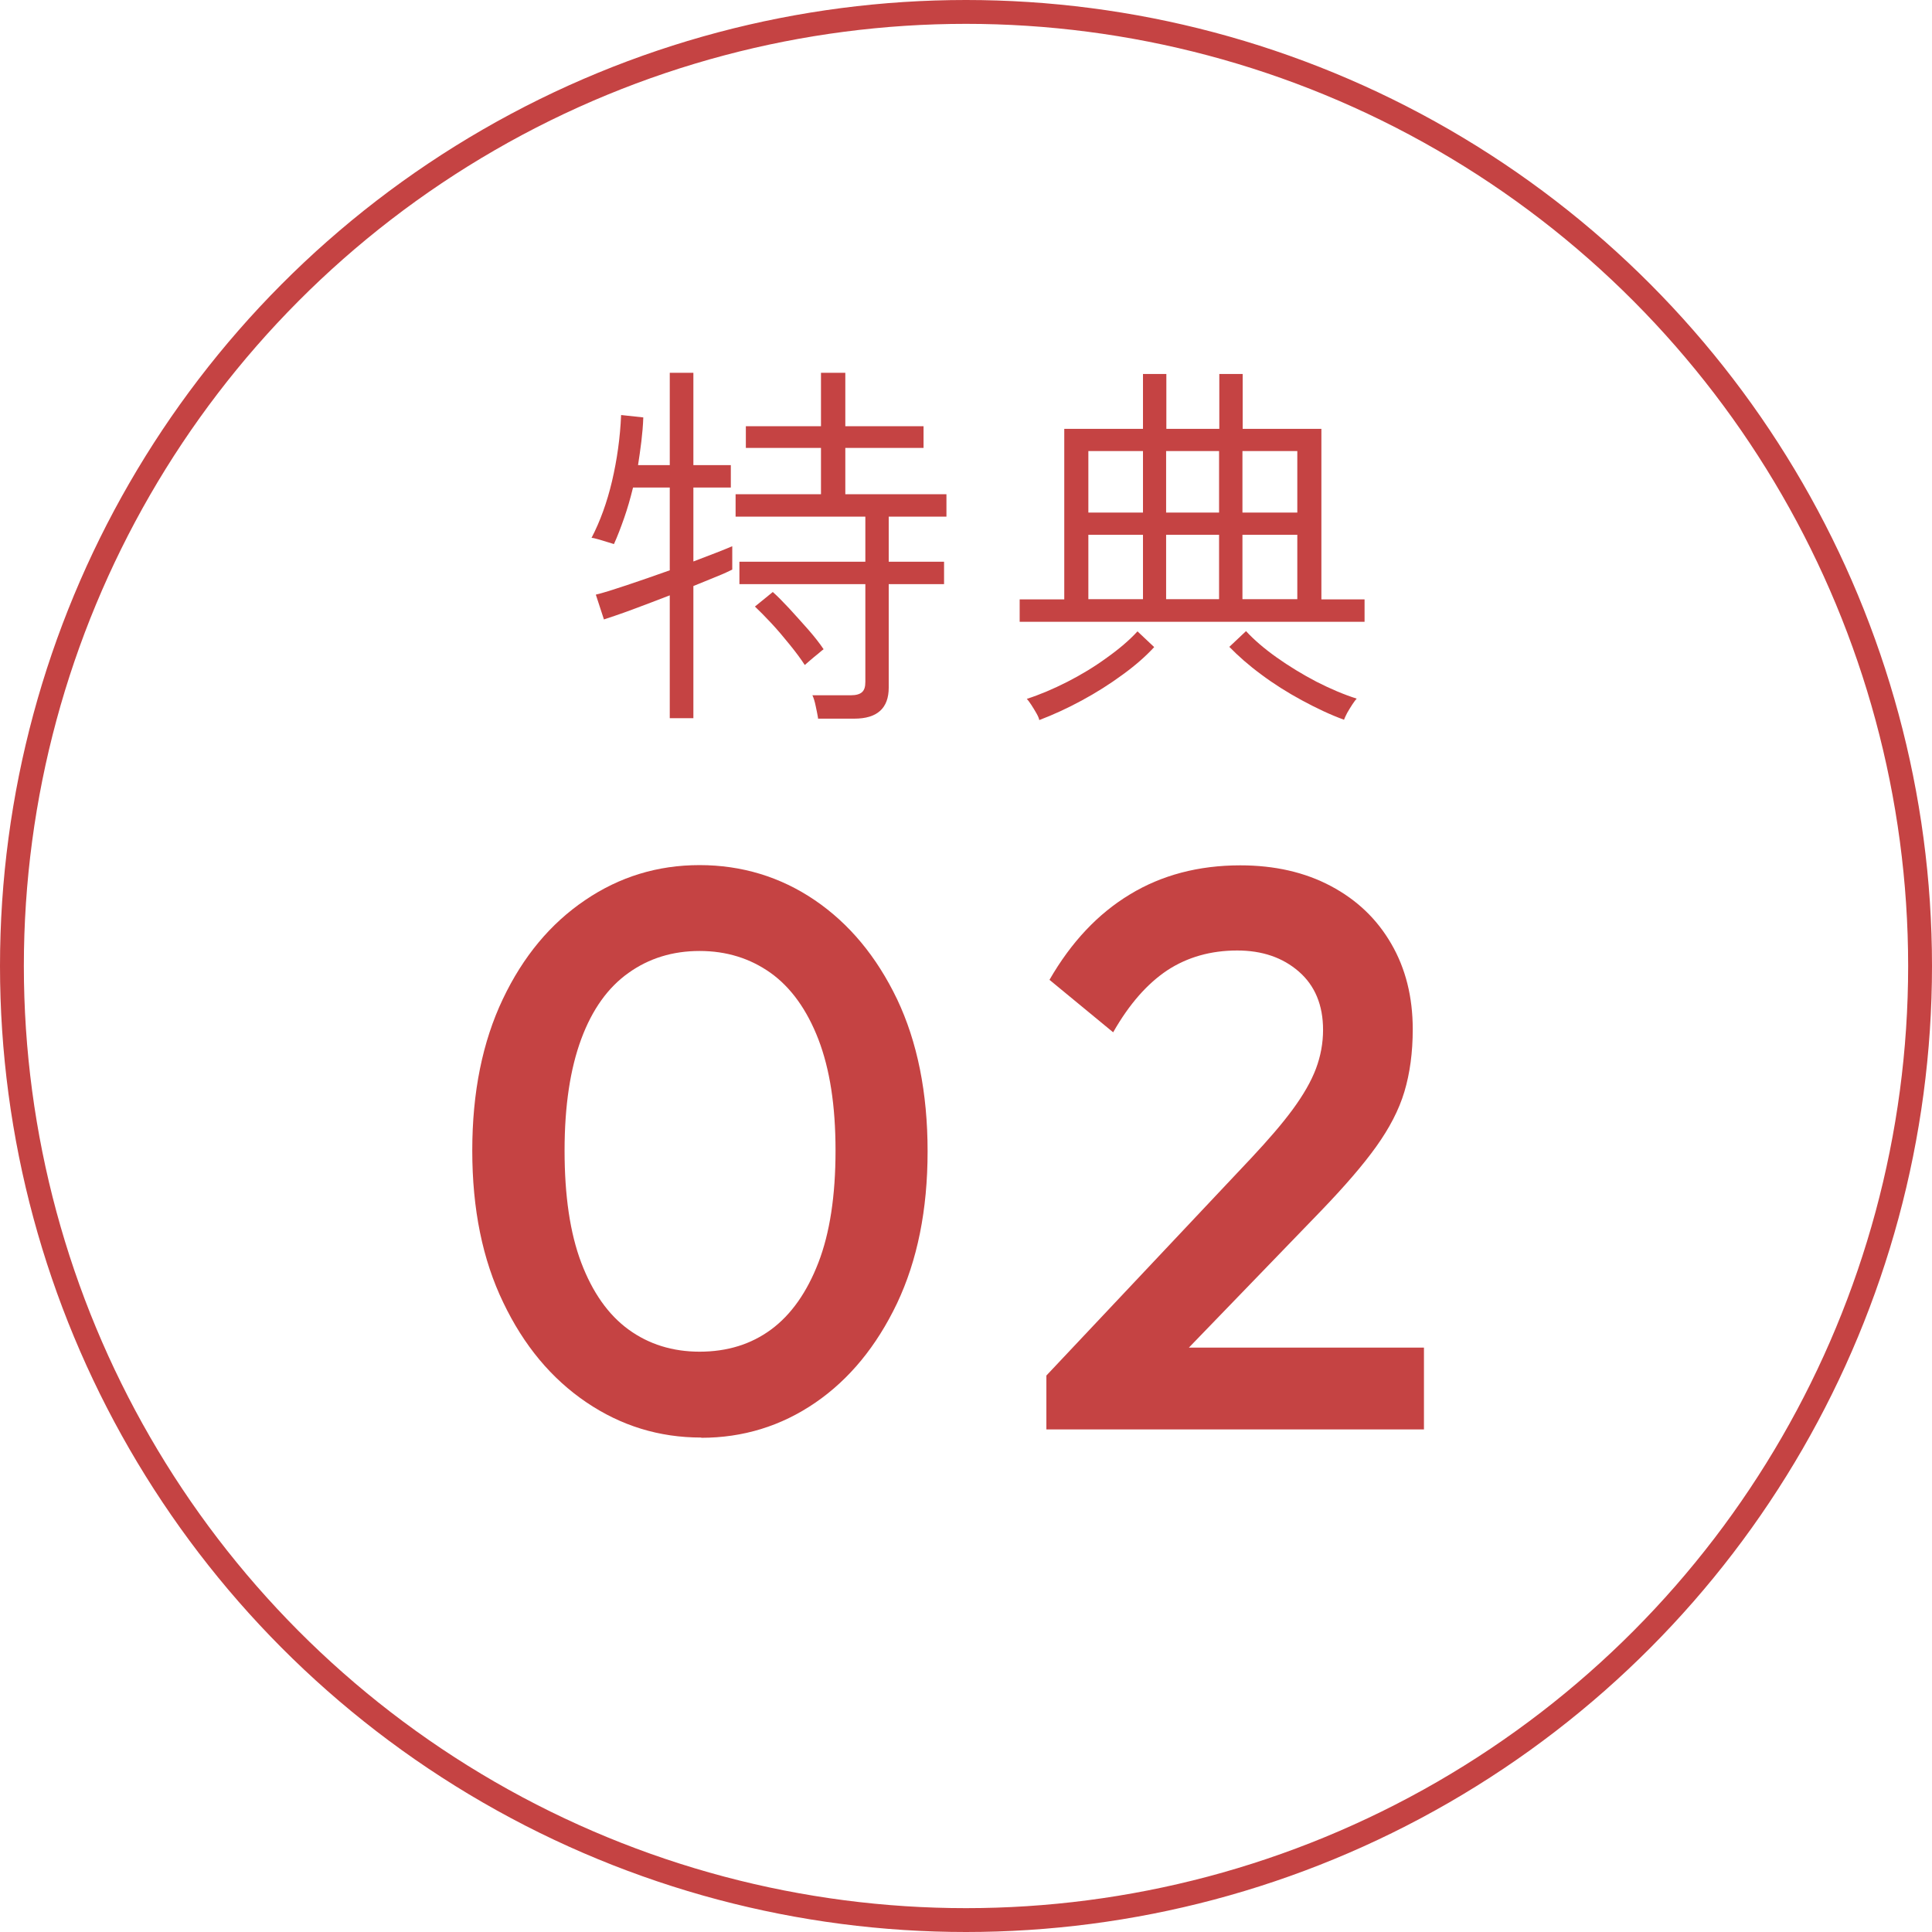
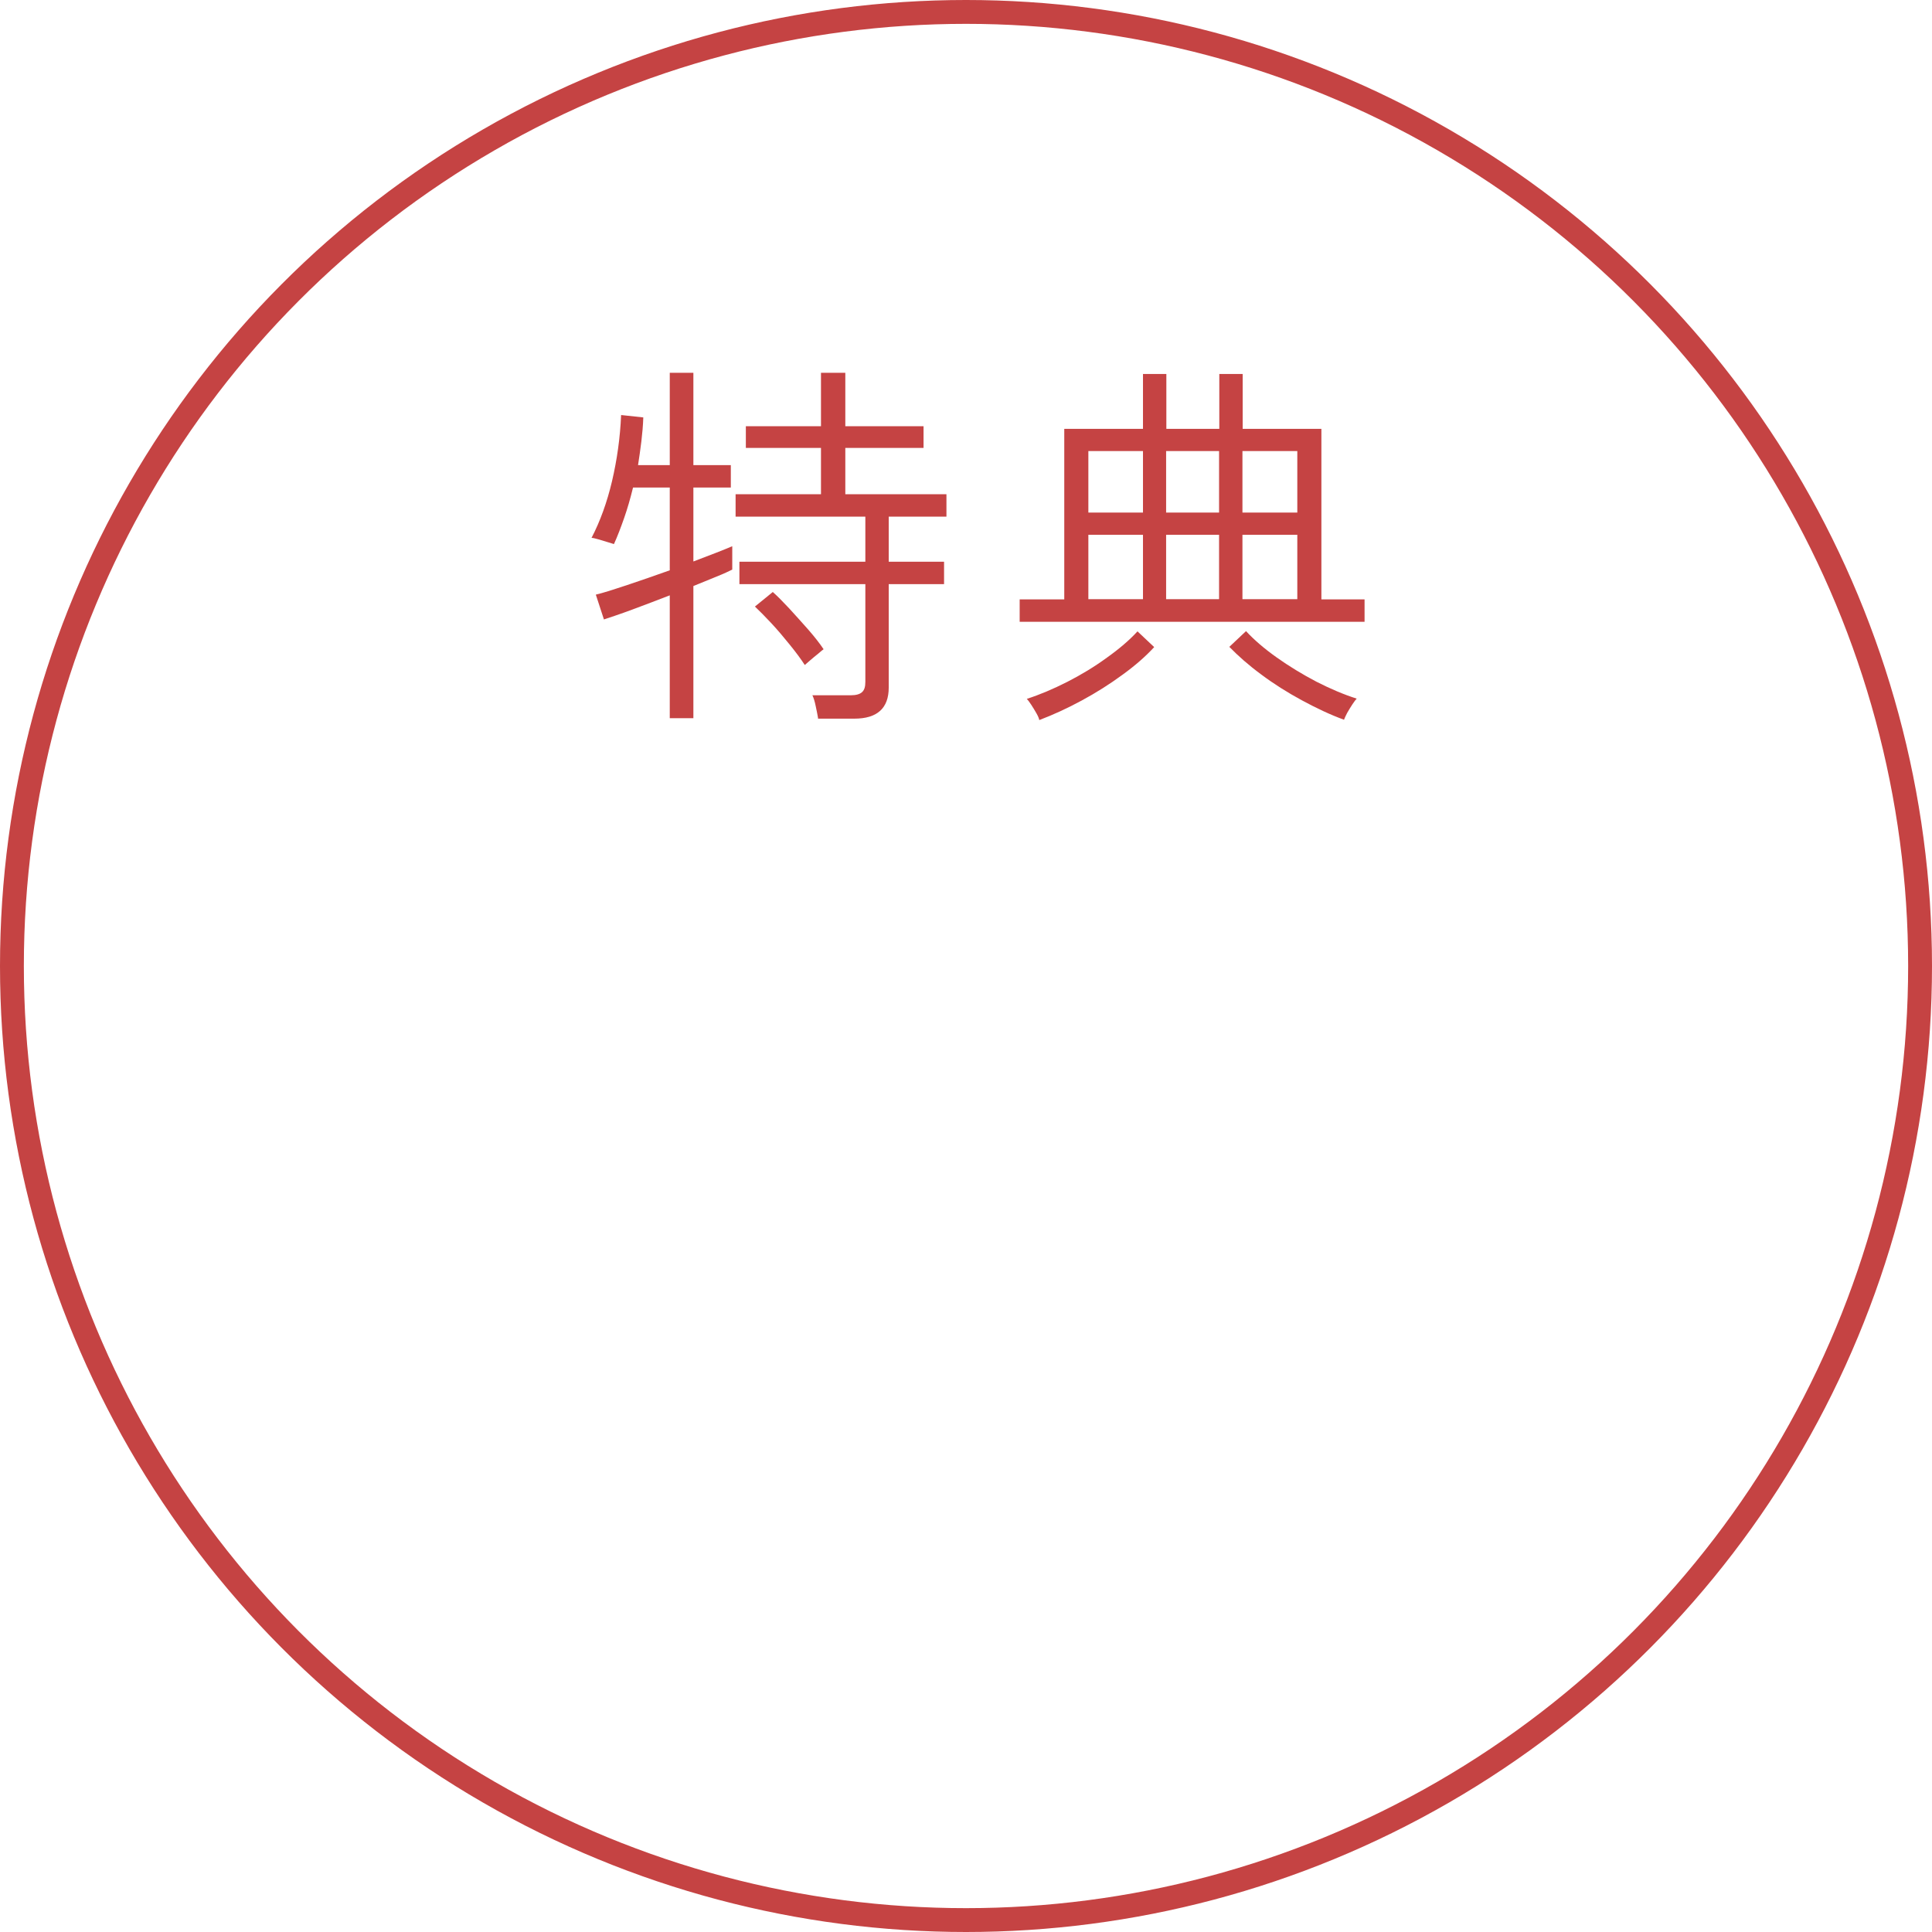
<svg xmlns="http://www.w3.org/2000/svg" id="_レイヤー_2" data-name="レイヤー 2" viewBox="0 0 81 81">
  <defs>
    <style>
      .cls-1 {
        fill: none;
        stroke: #c54343;
        stroke-miterlimit: 10;
      }

      .cls-2 {
        fill: #c54343;
      }
    </style>
  </defs>
  <g id="contents">
    <g>
      <circle class="cls-1" cx="40.5" cy="40.5" r="40" />
      <g>
        <path class="cls-2" d="M28.08,30.1v-5.14c-.54,.21-1.07,.41-1.58,.6s-.91,.32-1.18,.41l-.34-1.04c.3-.07,.74-.21,1.31-.4s1.17-.4,1.79-.62v-3.47h-1.54c-.11,.45-.23,.87-.37,1.27-.14,.4-.28,.77-.43,1.1-.04-.01-.13-.04-.26-.08-.13-.04-.27-.08-.4-.12-.13-.04-.23-.06-.28-.06,.36-.69,.65-1.49,.86-2.38,.21-.9,.34-1.82,.38-2.77l.93,.1c-.01,.33-.04,.66-.08,1-.04,.34-.09,.67-.14,1h1.33v-3.87h.99v3.87h1.57v.94h-1.57v3.1c.34-.13,.66-.25,.94-.36,.29-.11,.52-.21,.69-.28v.98c-.14,.07-.35,.17-.65,.29-.29,.12-.62,.25-.98,.4v5.54h-.99Zm6.22,.02c-.02-.14-.06-.31-.1-.51s-.09-.36-.14-.46h1.6c.22,0,.38-.04,.48-.13,.1-.09,.14-.23,.14-.43v-4.1h-5.28v-.94h5.28v-1.89h-5.44v-.94h3.58v-1.94h-3.15v-.91h3.15v-2.24h1.02v2.24h3.28v.91h-3.28v1.94h4.24v.94h-2.42v1.89h2.32v.94h-2.32v4.34c0,.86-.48,1.3-1.44,1.3h-1.54Zm-.56-2.24c-.16-.25-.37-.53-.62-.84-.25-.31-.51-.62-.78-.91-.27-.29-.5-.52-.69-.7l.75-.61c.18,.16,.41,.39,.68,.68,.27,.29,.54,.6,.81,.9,.27,.31,.48,.58,.64,.82-.03,.02-.11,.08-.22,.18-.12,.1-.24,.19-.35,.29-.12,.1-.19,.16-.22,.19Z" />
        <path class="cls-2" d="M42.75,26.07v-.94h1.87v-7.15h3.3v-2.3h.98v2.3h2.22v-2.3h.98v2.3h3.3v7.15h1.81v.94h-14.45Zm.82,4.11c-.01-.06-.05-.16-.12-.28-.07-.12-.14-.24-.22-.36-.08-.12-.14-.2-.18-.24,.53-.17,1.1-.41,1.69-.71,.59-.3,1.15-.64,1.67-1.02,.52-.37,.95-.74,1.28-1.1l.7,.66c-.35,.38-.79,.77-1.33,1.16-.53,.39-1.1,.75-1.71,1.08s-1.2,.6-1.78,.82Zm2.06-8.69h2.29v-2.58h-2.29v2.58Zm0,3.63h2.29v-2.7h-2.29v2.7Zm3.26-3.63h2.22v-2.58h-2.22v2.58Zm0,3.63h2.22v-2.7h-2.22v2.7Zm7.47,5.06c-.58-.21-1.17-.49-1.78-.82s-1.18-.69-1.7-1.08c-.53-.39-.97-.78-1.34-1.16l.7-.66c.33,.36,.76,.73,1.28,1.1,.52,.37,1.08,.71,1.67,1.02,.59,.3,1.15,.54,1.69,.71-.04,.04-.1,.12-.18,.24-.08,.12-.15,.24-.22,.36-.06,.12-.11,.22-.13,.28Zm-4.27-8.69h2.3v-2.58h-2.3v2.58Zm0,3.63h2.3v-2.7h-2.3v2.7Z" />
      </g>
      <g>
-         <path class="cls-2" d="M29.4,60.27c-1.76,0-3.36-.49-4.82-1.48-1.46-.99-2.62-2.38-3.48-4.18-.87-1.8-1.3-3.92-1.3-6.37s.43-4.56,1.28-6.35c.85-1.79,2-3.17,3.45-4.15,1.44-.98,3.04-1.47,4.8-1.47s3.39,.49,4.83,1.47c1.44,.98,2.59,2.36,3.45,4.15,.85,1.79,1.28,3.92,1.28,6.38s-.43,4.57-1.28,6.37c-.86,1.8-2,3.19-3.43,4.17-1.43,.98-3.03,1.47-4.78,1.47Zm-.07-3.6c1.16,0,2.16-.31,3-.93,.84-.62,1.5-1.56,1.98-2.8,.48-1.24,.72-2.81,.72-4.7s-.24-3.42-.72-4.67c-.48-1.24-1.15-2.17-2-2.78-.86-.61-1.85-.92-2.98-.92s-2.13,.31-2.98,.92c-.86,.61-1.52,1.53-1.98,2.77s-.7,2.79-.7,4.68,.23,3.46,.7,4.7c.47,1.24,1.13,2.18,1.98,2.8,.85,.62,1.85,.93,2.98,.93Z" />
-         <path class="cls-2" d="M43.87,57.67l8.6-9.13c.71-.76,1.29-1.43,1.73-2.03,.44-.6,.77-1.17,.97-1.7s.3-1.08,.3-1.63c0-1.04-.34-1.86-1.02-2.45-.68-.59-1.54-.88-2.58-.88-1.11,0-2.09,.28-2.93,.83-.84,.56-1.6,1.42-2.27,2.6l-2.67-2.2c.91-1.58,2.03-2.77,3.37-3.58,1.33-.81,2.88-1.22,4.63-1.22,1.44,0,2.71,.29,3.8,.87,1.09,.58,1.93,1.38,2.53,2.42,.6,1.03,.9,2.23,.9,3.58,0,.98-.12,1.85-.35,2.62-.23,.77-.63,1.53-1.18,2.3s-1.32,1.66-2.3,2.68l-6.6,6.83-4.93,.1Zm0,2.27v-2.27l3.3-1.17h12.53v3.43h-15.83Z" />
-       </g>
+         </g>
    </g>
  </g>
</svg>